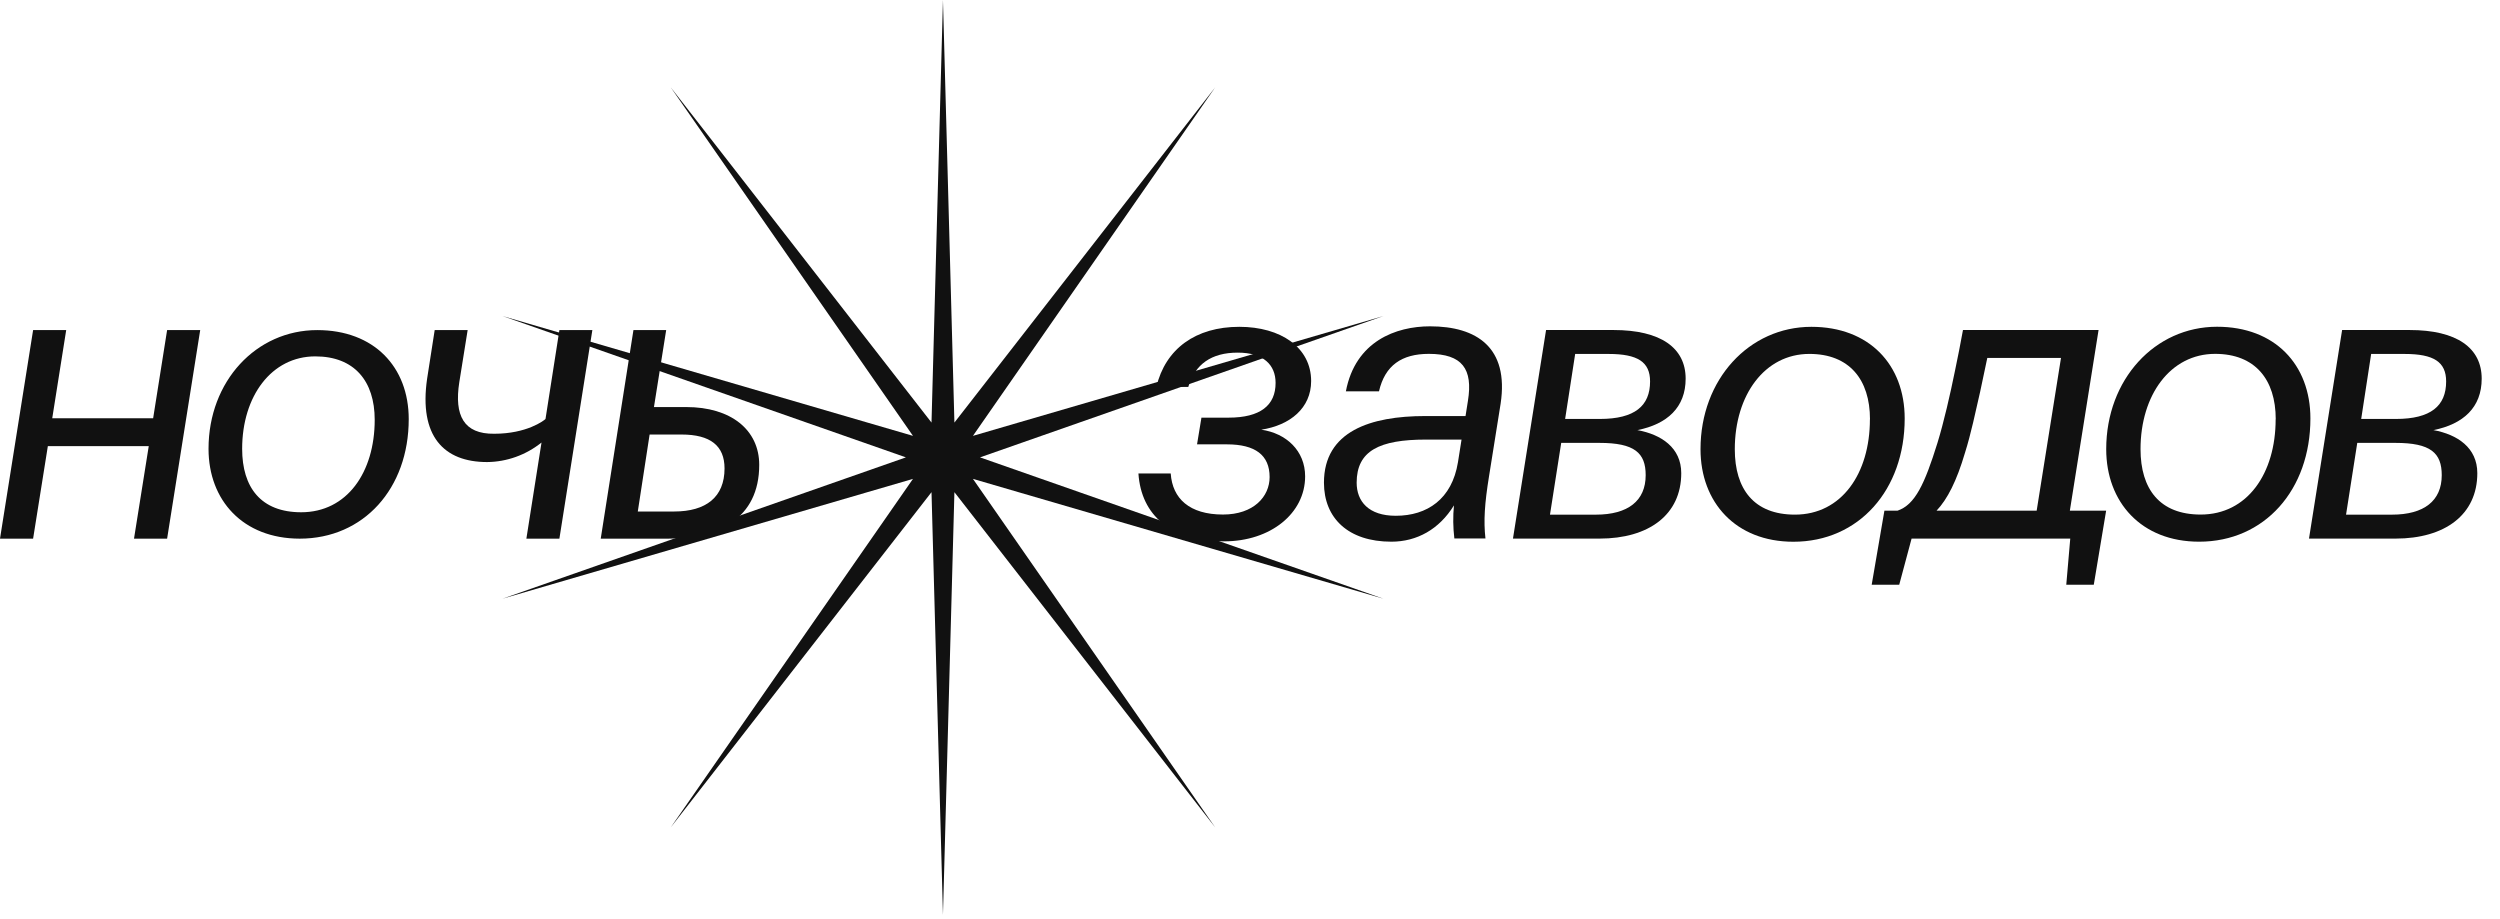
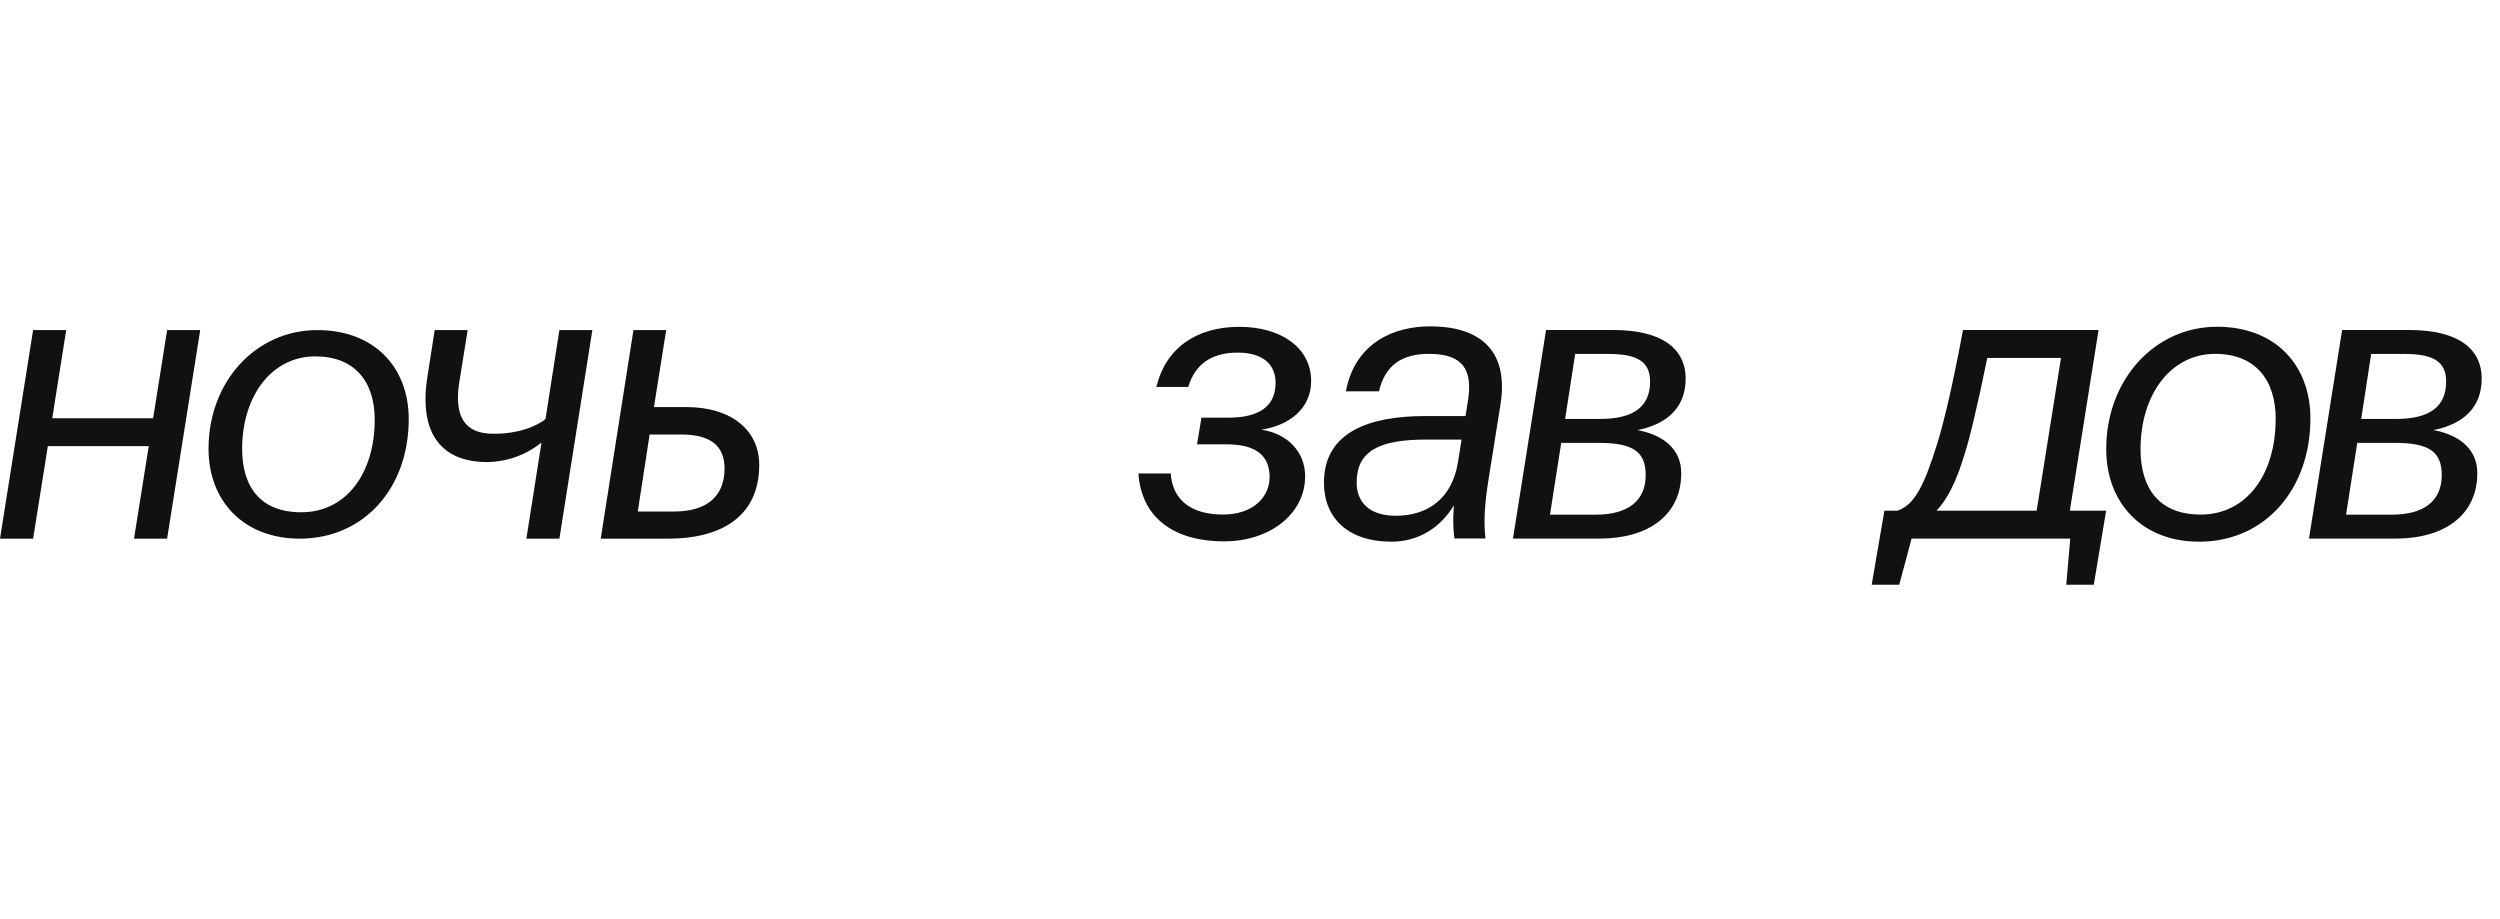
<svg xmlns="http://www.w3.org/2000/svg" width="136" height="50" viewBox="0 0 136 50" fill="none">
-   <path d="M51.297 0L50.674 22.988L36.488 4.752L49.666 23.711L27.335 17.192L49.281 24.881L27.335 32.57L49.666 26.051L36.488 45.011L50.674 26.774L51.297 49.762L51.92 26.774L66.106 45.011L52.928 26.051L75.259 32.57L53.313 24.881L75.259 17.192L52.928 23.711L66.106 4.752L51.92 22.988L51.297 0Z" fill="#111111" />
  <path d="M61.93 25.757H63.687C63.778 27.12 64.706 27.991 66.529 27.991C68.199 27.991 69.067 27.015 69.067 25.952C69.067 24.759 68.286 24.173 66.746 24.173H65.119L65.358 22.72H66.832C68.568 22.72 69.392 22.047 69.392 20.832C69.392 19.856 68.742 19.183 67.331 19.183C65.9 19.183 65.011 19.813 64.642 21.05H62.906C63.403 18.966 65.053 17.779 67.419 17.779C69.675 17.779 71.326 18.906 71.326 20.728C71.326 22.203 70.175 23.136 68.613 23.375C69.976 23.57 70.999 24.524 70.999 25.913C70.999 27.931 69.112 29.449 66.595 29.449C63.711 29.449 62.083 28.04 61.931 25.762" fill="#111111" />
  <path d="M72.023 26.257C72.023 23.458 74.561 22.633 77.533 22.633H79.725L79.855 21.809C80.136 20.074 79.551 19.25 77.729 19.25C76.253 19.25 75.343 19.878 75.017 21.288H73.216C73.734 18.555 75.95 17.752 77.794 17.752C80.332 17.752 82.094 18.902 81.634 21.959L81.003 25.91C80.765 27.385 80.7 28.339 80.809 29.294H79.117C79.045 28.697 79.037 28.093 79.095 27.493C78.293 28.795 77.078 29.468 75.69 29.468C73.346 29.468 72.023 28.188 72.023 26.257M79.312 25.151L79.508 23.913H77.577C75.039 23.913 73.802 24.521 73.802 26.257C73.802 27.276 74.452 28.058 75.929 28.058C77.641 28.058 78.987 27.149 79.312 25.15" fill="#111111" />
  <path d="M87.772 17.953C90.353 17.953 91.699 18.93 91.699 20.6C91.699 22.163 90.699 23.073 89.074 23.398C90.375 23.637 91.46 24.353 91.46 25.741C91.46 27.997 89.703 29.3 87.012 29.3H82.305L84.106 17.953H87.772ZM84.319 27.997H86.813C88.571 27.997 89.525 27.238 89.525 25.85C89.525 24.636 88.918 24.093 87.009 24.093H84.93L84.319 27.997ZM85.143 22.791H87.03C88.938 22.791 89.764 22.075 89.764 20.751C89.764 19.689 89.091 19.255 87.508 19.255H85.689L85.143 22.791Z" fill="#111111" />
-   <path d="M92.508 24.434C92.508 20.637 95.154 17.779 98.539 17.779C101.684 17.779 103.615 19.839 103.615 22.768C103.615 26.651 101.12 29.471 97.562 29.471C94.417 29.471 92.508 27.323 92.508 24.439M101.727 22.811C101.727 20.642 100.599 19.253 98.43 19.253C96 19.253 94.373 21.488 94.373 24.439C94.373 26.608 95.415 27.996 97.644 27.996C100.183 27.996 101.723 25.762 101.723 22.811" fill="#111111" />
  <path d="M102.512 27.78H103.228C104.183 27.455 104.703 26.327 105.398 24.093C105.745 22.965 106.092 21.447 106.352 20.166C106.504 19.428 106.655 18.691 106.786 17.953H114.162L112.6 27.78H114.574L113.902 31.809H112.405L112.622 29.3H103.99L103.318 31.809H101.82L102.512 27.78ZM108.109 19.472L107.719 21.316C107.48 22.357 107.219 23.615 106.894 24.636C106.44 26.175 105.94 27.152 105.349 27.78H110.795L112.118 19.472H108.109Z" fill="#111111" />
  <path d="M114.578 24.435C114.578 20.638 117.225 17.775 120.609 17.775C123.755 17.775 125.686 19.836 125.686 22.764C125.686 26.648 123.191 29.468 119.634 29.468C116.487 29.468 114.578 27.32 114.578 24.435M123.8 22.808C123.8 20.638 122.671 19.25 120.502 19.25C118.072 19.25 116.445 21.484 116.445 24.435C116.445 26.604 117.487 27.992 119.716 27.992C122.255 27.992 123.795 25.758 123.795 22.808" fill="#111111" />
  <path d="M131.077 17.953C133.659 17.953 135.004 18.93 135.004 20.6C135.004 22.163 134.005 23.073 132.379 23.398C133.681 23.637 134.766 24.353 134.766 25.741C134.766 27.997 133.008 29.3 130.314 29.3H125.609L127.411 17.953H131.077ZM127.625 27.997H130.12C131.877 27.997 132.831 27.238 132.831 25.85C132.831 24.636 132.224 24.093 130.314 24.093H128.235L127.625 27.997ZM128.449 22.791H130.336C132.244 22.791 133.07 22.075 133.07 20.751C133.07 19.689 132.398 19.255 130.814 19.255H128.991L128.449 22.791Z" fill="#111111" />
  <path d="M9.091 17.957L8.331 22.752H2.842L3.601 17.957H1.801L0 29.303H1.801L2.603 24.27H8.092L7.29 29.303H9.091L10.891 17.957H9.091Z" fill="#111111" />
  <path d="M11.344 24.416C11.344 20.733 13.939 17.957 17.257 17.957C20.342 17.957 22.235 19.956 22.235 22.801C22.235 26.568 19.788 29.303 16.303 29.303C13.217 29.298 11.344 27.22 11.344 24.416ZM20.384 22.838C20.384 20.733 19.278 19.387 17.151 19.387C14.769 19.387 13.173 21.554 13.173 24.416C13.173 26.52 14.195 27.867 16.385 27.867C18.874 27.867 20.384 25.699 20.384 22.838Z" fill="#111111" />
  <path d="M29.458 24.074C28.611 24.752 27.571 25.126 26.499 25.136C24.143 25.136 22.782 23.726 23.235 20.602L23.647 17.957H25.44L24.985 20.798C24.705 22.598 25.224 23.618 26.887 23.596C28.66 23.596 29.589 22.88 29.675 22.794L30.431 17.957H32.224L30.431 29.302H28.635L29.458 24.074Z" fill="#111111" />
  <path d="M36.24 17.957L35.575 22.144H37.334C39.758 22.144 41.302 23.381 41.302 25.289C41.302 28.239 39.027 29.302 36.39 29.302H32.68L34.459 17.957H36.24ZM34.696 27.826H36.669C38.406 27.826 39.415 27.045 39.415 25.482C39.415 24.246 38.642 23.638 37.076 23.638H35.339L34.696 27.826Z" fill="#111111" />
</svg>